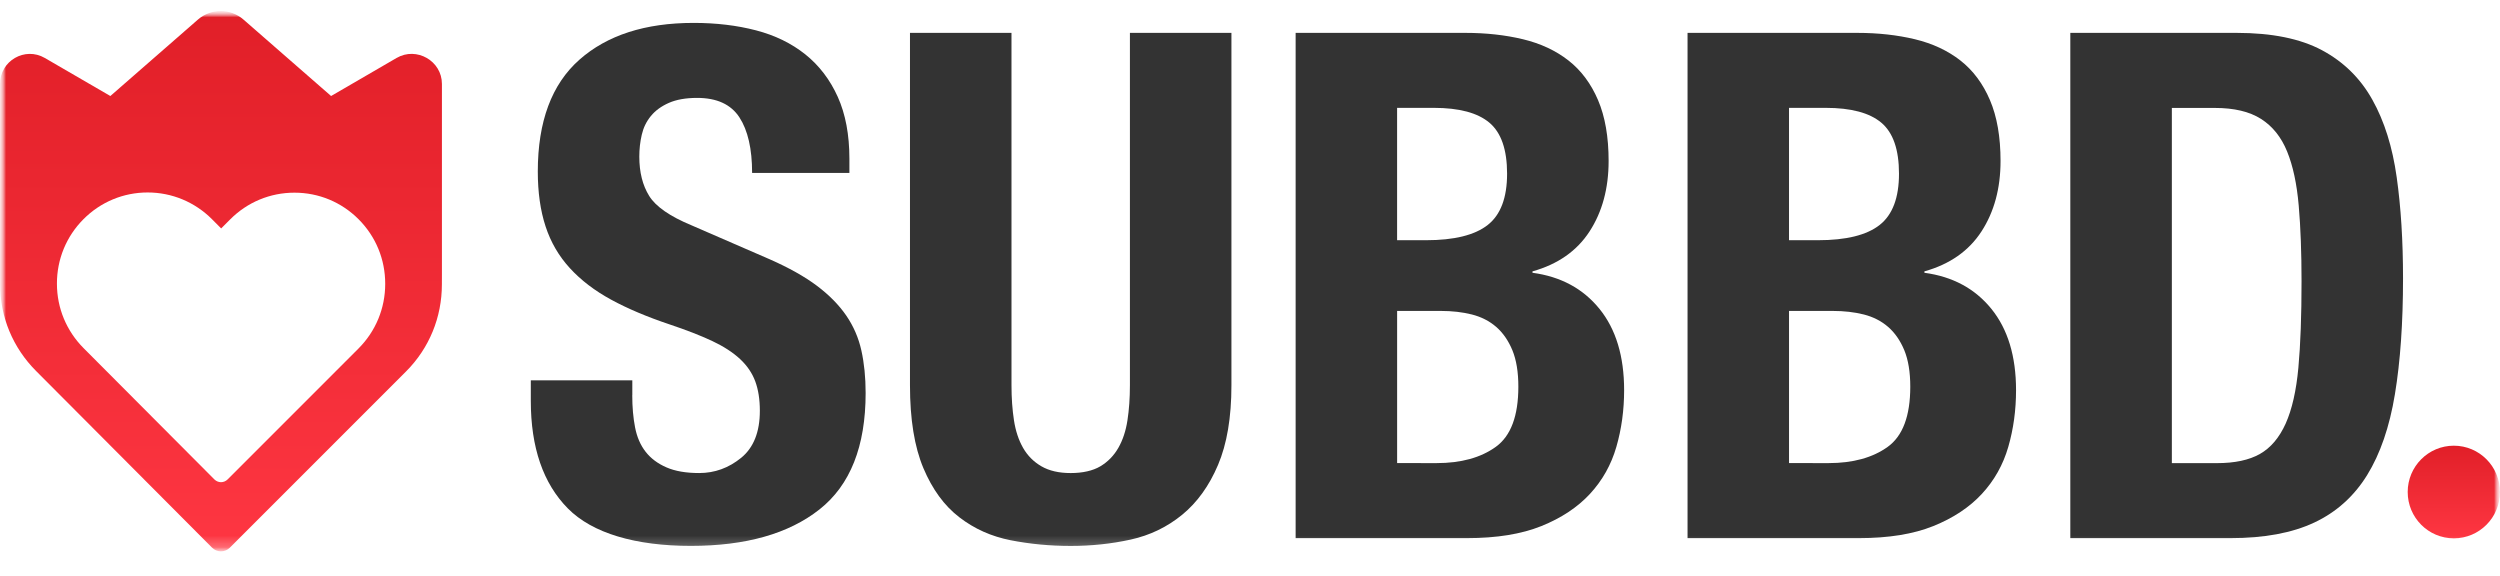
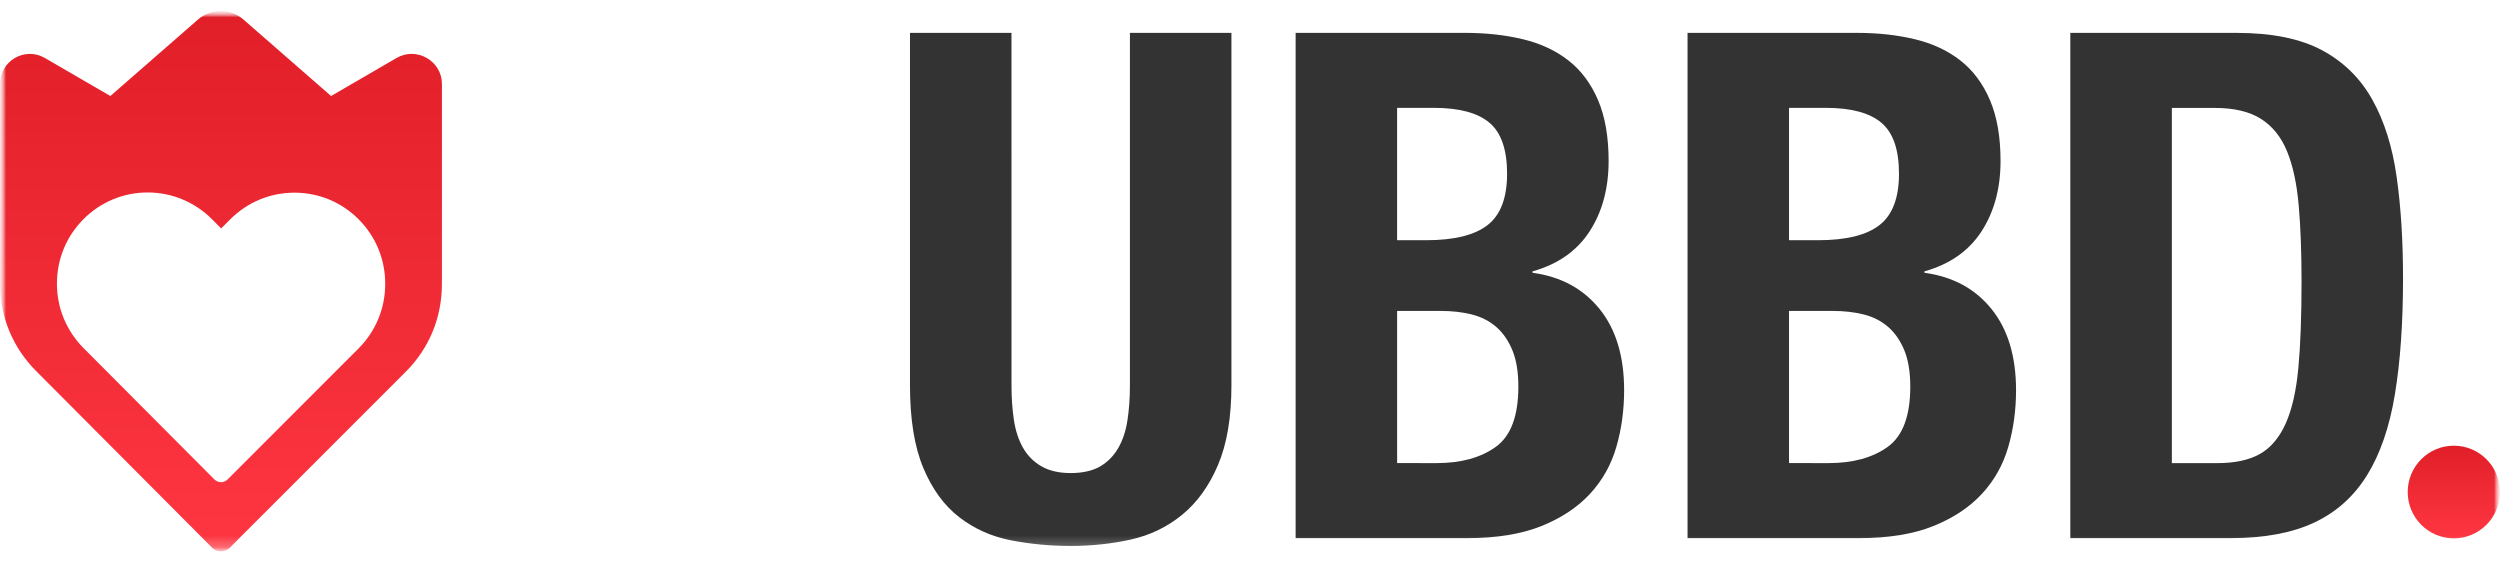
<svg xmlns="http://www.w3.org/2000/svg" width="217" height="50" viewBox="0 0 217 50" fill="none">
  <mask id="mask0_1767_2" style="mask-type:luminance" maskUnits="userSpaceOnUse" x="0" y="0" width="217" height="50">
    <path d="M217 0.961H0V49.038H217V0.961Z" fill="white" />
  </mask>
  <g mask="url(#mask0_1767_2)">
    <mask id="mask1_1767_2" style="mask-type:luminance" maskUnits="userSpaceOnUse" x="0" y="0" width="217" height="48">
      <path d="M217 0.961H0V47.862H217V0.961Z" fill="white" />
    </mask>
    <g mask="url(#mask1_1767_2)">
      <mask id="mask2_1767_2" style="mask-type:luminance" maskUnits="userSpaceOnUse" x="0" y="0" width="217" height="48">
        <path d="M217 0.959H0V47.856H217V0.959Z" fill="white" />
      </mask>
      <g mask="url(#mask2_1767_2)">
-         <path d="M54.88 34.302C54.88 35.327 54.96 36.259 55.124 37.097C55.286 37.937 55.594 38.644 56.042 39.216C56.491 39.79 57.091 40.241 57.847 40.568C58.602 40.898 59.55 41.06 60.692 41.06C62.038 41.06 63.252 40.619 64.334 39.738C65.413 38.857 65.955 37.496 65.955 35.653C65.955 34.671 65.822 33.821 65.557 33.104C65.292 32.387 64.853 31.741 64.241 31.169C63.628 30.597 62.824 30.073 61.825 29.602C60.824 29.131 59.59 28.651 58.123 28.159C56.166 27.503 54.471 26.788 53.044 26.009C51.616 25.232 50.422 24.321 49.465 23.275C48.507 22.23 47.804 21.025 47.355 19.65C46.905 18.279 46.681 16.693 46.681 14.889C46.681 10.55 47.884 7.314 50.292 5.183C52.699 3.054 56.004 1.988 60.205 1.988C62.163 1.988 63.968 2.203 65.62 2.634C67.272 3.064 68.699 3.761 69.904 4.722C71.106 5.684 72.045 6.915 72.718 8.408C73.391 9.904 73.728 11.693 73.728 13.782V15.009H65.283C65.283 12.921 64.915 11.314 64.181 10.187C63.447 9.06 62.224 8.498 60.509 8.498C59.53 8.498 58.714 8.642 58.061 8.929C57.408 9.215 56.888 9.595 56.5 10.066C56.112 10.537 55.847 11.078 55.706 11.693C55.562 12.308 55.492 12.943 55.492 13.597C55.492 14.949 55.777 16.085 56.349 17.007C56.919 17.929 58.145 18.779 60.021 19.556L66.812 22.506C68.484 23.243 69.851 24.012 70.913 24.809C71.972 25.607 72.819 26.467 73.453 27.389C74.085 28.311 74.524 29.323 74.769 30.43C75.014 31.536 75.137 32.764 75.137 34.115C75.137 38.743 73.801 42.112 71.13 44.219C68.457 46.328 64.735 47.383 59.963 47.383C55.191 47.383 51.427 46.299 49.286 44.128C47.145 41.958 46.074 38.845 46.074 34.792V33.011H54.885V34.302L54.883 34.304L54.88 34.302Z" fill="#333333" />
        <path d="M87.798 33.444C87.798 34.551 87.87 35.563 88.012 36.484C88.154 37.406 88.418 38.203 88.806 38.88C89.194 39.556 89.725 40.087 90.398 40.477C91.071 40.866 91.916 41.061 92.938 41.061C93.959 41.061 94.854 40.866 95.508 40.477C96.161 40.087 96.681 39.555 97.069 38.88C97.457 38.203 97.722 37.406 97.863 36.484C98.005 35.562 98.077 34.55 98.077 33.444V2.854H106.888V33.444C106.888 36.229 106.5 38.533 105.725 40.355C104.952 42.178 103.91 43.62 102.606 44.686C101.3 45.752 99.812 46.468 98.14 46.836C96.466 47.205 94.733 47.387 92.94 47.387C91.146 47.387 89.411 47.223 87.737 46.896C86.063 46.569 84.575 45.904 83.271 44.899C81.964 43.897 80.926 42.474 80.149 40.63C79.375 38.788 78.986 36.392 78.986 33.443V2.854H87.797L87.798 33.444Z" fill="#333333" />
        <path d="M127.206 2.854C129.001 2.854 130.663 3.039 132.193 3.406C133.724 3.775 135.039 4.388 136.14 5.248C137.242 6.109 138.097 7.255 138.71 8.689C139.322 10.122 139.628 11.884 139.628 13.972C139.628 16.347 139.078 18.385 137.976 20.084C136.875 21.782 135.223 22.939 133.02 23.554V23.677C135.469 24.006 137.406 25.049 138.834 26.809C140.261 28.57 140.974 30.925 140.974 33.871C140.974 35.591 140.75 37.231 140.301 38.785C139.852 40.342 139.086 41.703 138.007 42.871C136.924 44.038 135.518 44.969 133.785 45.666C132.05 46.362 129.899 46.711 127.329 46.711H112.461V2.854H127.206ZM123.779 20.851C126.227 20.851 128.01 20.41 129.132 19.529C130.255 18.648 130.815 17.164 130.815 15.076C130.815 12.987 130.303 11.514 129.284 10.653C128.264 9.792 126.654 9.362 124.45 9.362H121.268V20.848H123.777L123.779 20.851ZM124.697 40.198C126.818 40.198 128.531 39.727 129.836 38.786C131.14 37.845 131.793 36.105 131.793 33.564C131.793 32.295 131.62 31.24 131.274 30.399C130.926 29.561 130.457 28.885 129.867 28.372C129.274 27.86 128.57 27.503 127.756 27.296C126.939 27.091 126.043 26.989 125.063 26.989H121.27V40.196L124.697 40.198Z" fill="#333333" />
        <path d="M161.224 2.854C163.02 2.854 164.682 3.039 166.212 3.406C167.743 3.775 169.057 4.388 170.159 5.248C171.261 6.109 172.116 7.255 172.728 8.689C173.341 10.122 173.647 11.884 173.647 13.972C173.647 16.347 173.097 18.385 171.995 20.084C170.893 21.782 169.241 22.939 167.039 23.554V23.677C169.488 24.006 171.425 25.049 172.852 26.809C174.279 28.57 174.993 30.925 174.993 33.871C174.993 35.591 174.769 37.231 174.32 38.785C173.871 40.342 173.105 41.703 172.025 42.871C170.943 44.038 169.536 44.969 167.804 45.666C166.069 46.362 163.918 46.711 161.348 46.711H146.479V2.854H161.227H161.224ZM157.797 20.851C160.246 20.851 162.029 20.41 163.151 19.529C164.273 18.648 164.833 17.164 164.833 15.076C164.833 12.987 164.322 11.514 163.303 10.653C162.281 9.792 160.673 9.362 158.469 9.362H155.287V20.848H157.796L157.797 20.851ZM158.715 40.198C160.837 40.198 162.548 39.727 163.855 38.786C165.159 37.845 165.812 36.105 165.812 33.564C165.812 32.295 165.638 31.24 165.293 30.399C164.944 29.561 164.476 28.885 163.885 28.372C163.293 27.86 162.589 27.503 161.774 27.296C160.958 27.091 160.062 26.989 159.081 26.989H155.288V40.196L158.715 40.198Z" fill="#333333" />
        <path d="M194.144 2.854C197.203 2.854 199.671 3.356 201.547 4.358C203.423 5.363 204.883 6.795 205.921 8.658C206.964 10.521 207.667 12.764 208.034 15.385C208.403 18.004 208.583 20.933 208.583 24.169C208.583 28.019 208.349 31.366 207.88 34.211C207.412 37.058 206.603 39.401 205.464 41.243C204.322 43.086 202.791 44.459 200.875 45.359C198.954 46.261 196.529 46.711 193.595 46.711H179.703V2.854H194.144ZM192.431 40.2C193.983 40.2 195.225 39.934 196.162 39.403C197.101 38.871 197.844 37.99 198.398 36.763C198.947 35.535 199.315 33.917 199.5 31.91C199.684 29.905 199.774 27.406 199.774 24.416C199.774 21.92 199.692 19.729 199.529 17.845C199.365 15.962 199.031 14.395 198.52 13.146C198.012 11.898 197.255 10.956 196.256 10.321C195.256 9.685 193.921 9.369 192.249 9.369H188.517V40.2H192.431Z" fill="#333333" />
        <path d="M212.994 46.728C215.204 46.728 216.998 44.928 216.998 42.707C216.998 40.486 215.204 38.686 212.994 38.686C210.782 38.686 208.988 40.486 208.988 42.707C208.988 44.928 210.782 46.728 212.994 46.728Z" fill="url(#paint0_linear_1767_2)" />
        <path d="M38.359 7.288C38.359 5.283 36.152 4.026 34.426 5.03L28.738 8.334L21.138 1.702C20.001 0.711 18.313 0.711 17.177 1.702L9.579 8.334L3.89 5.032C2.163 4.028 0 5.28 0 7.284V23.847C0 23.993 0.004 24.142 0.004 24.287V24.663C0.004 27.512 1.118 30.182 3.128 32.199L18.403 47.533C18.614 47.746 18.899 47.859 19.175 47.859C19.451 47.859 19.737 47.753 19.948 47.541L35.255 32.232C37.265 30.215 38.356 27.535 38.356 24.685C38.356 24.547 38.359 23.959 38.359 23.776M31.122 30.246L19.754 41.616C19.596 41.775 19.386 41.854 19.18 41.854C18.973 41.854 18.763 41.768 18.605 41.61L7.26 30.223C5.769 28.725 4.942 26.743 4.942 24.625C4.936 22.509 5.756 20.52 7.248 19.022C8.734 17.53 10.716 16.706 12.818 16.706C14.921 16.706 16.915 17.536 18.407 19.034L19.197 19.828L19.976 19.047C21.468 17.548 23.449 16.724 25.558 16.724C27.667 16.724 29.643 17.542 31.134 19.04C32.626 20.538 33.441 22.527 33.436 24.644C33.436 26.761 32.614 28.748 31.122 30.246Z" fill="url(#paint1_linear_1767_2)" />
      </g>
    </g>
  </g>
  <defs>
    <linearGradient id="paint0_linear_1767_2" x1="212.994" y1="38.686" x2="212.994" y2="46.728" gradientUnits="userSpaceOnUse">
      <stop stop-color="#E11F28" />
      <stop offset="1" stop-color="#FE3642" />
    </linearGradient>
    <linearGradient id="paint1_linear_1767_2" x1="19.18" y1="0.959" x2="19.18" y2="47.858" gradientUnits="userSpaceOnUse">
      <stop stop-color="#E11F28" />
      <stop offset="1" stop-color="#FE3642" />
    </linearGradient>
  </defs>
</svg>